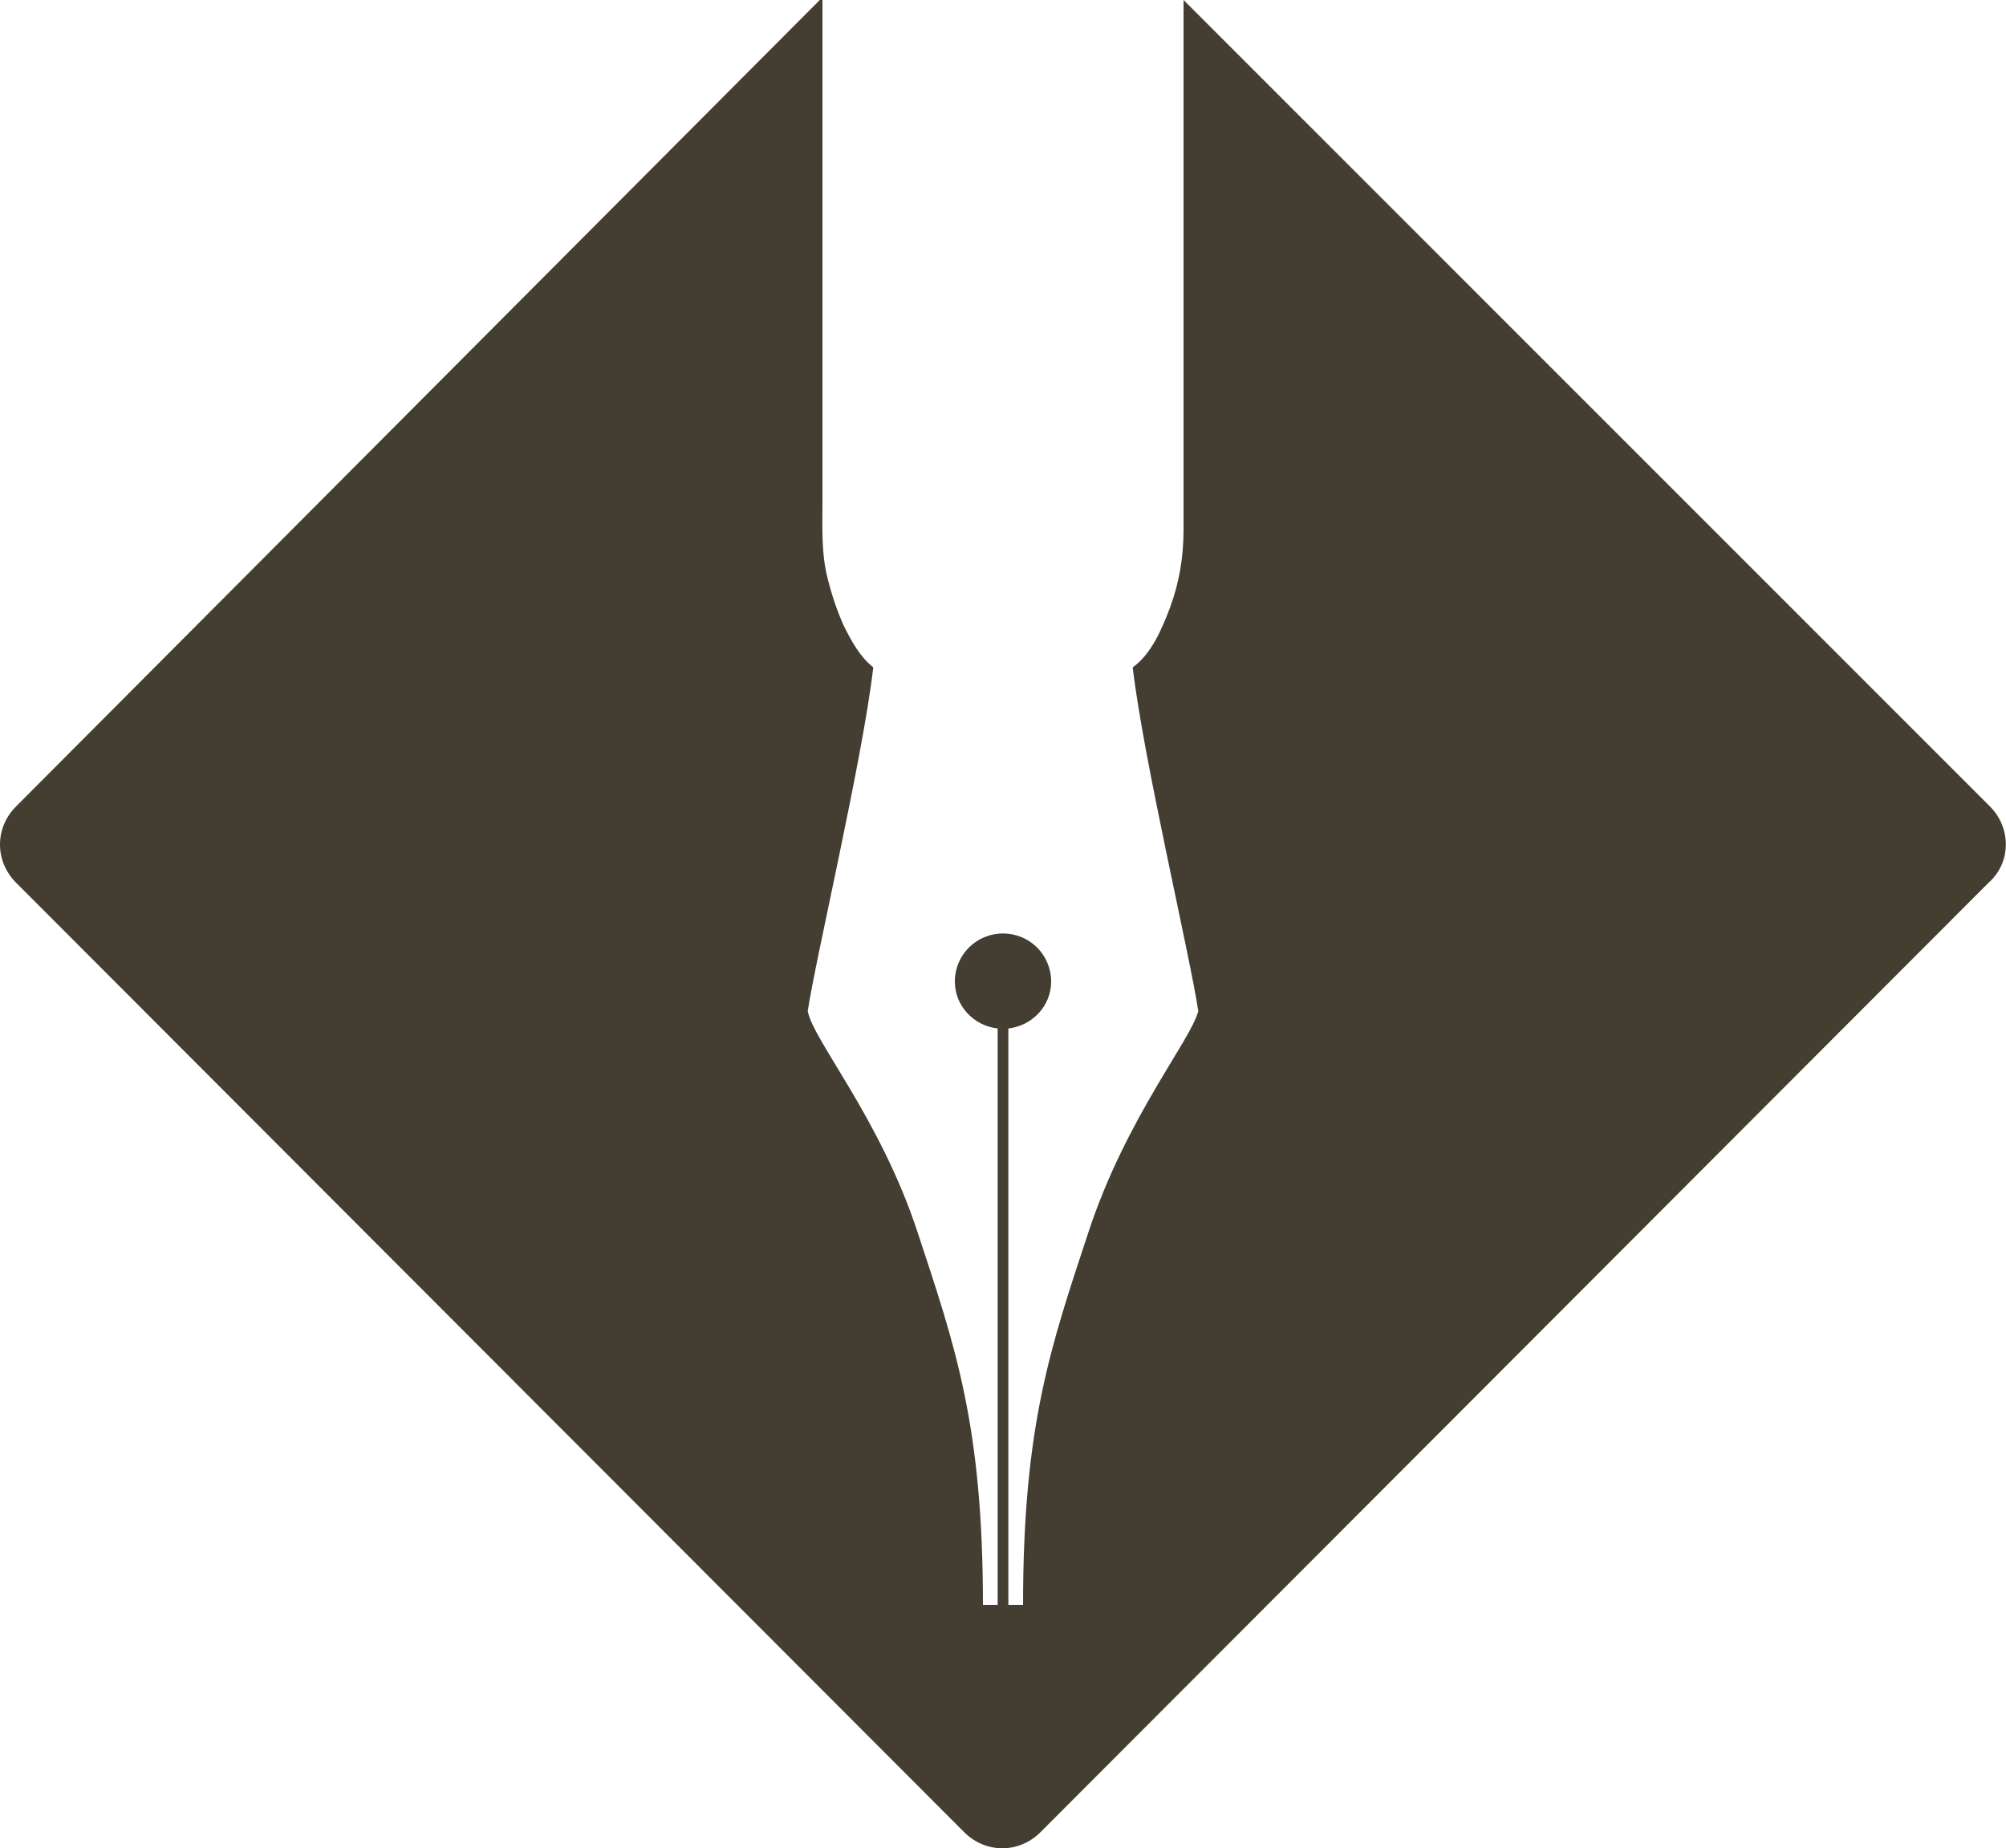
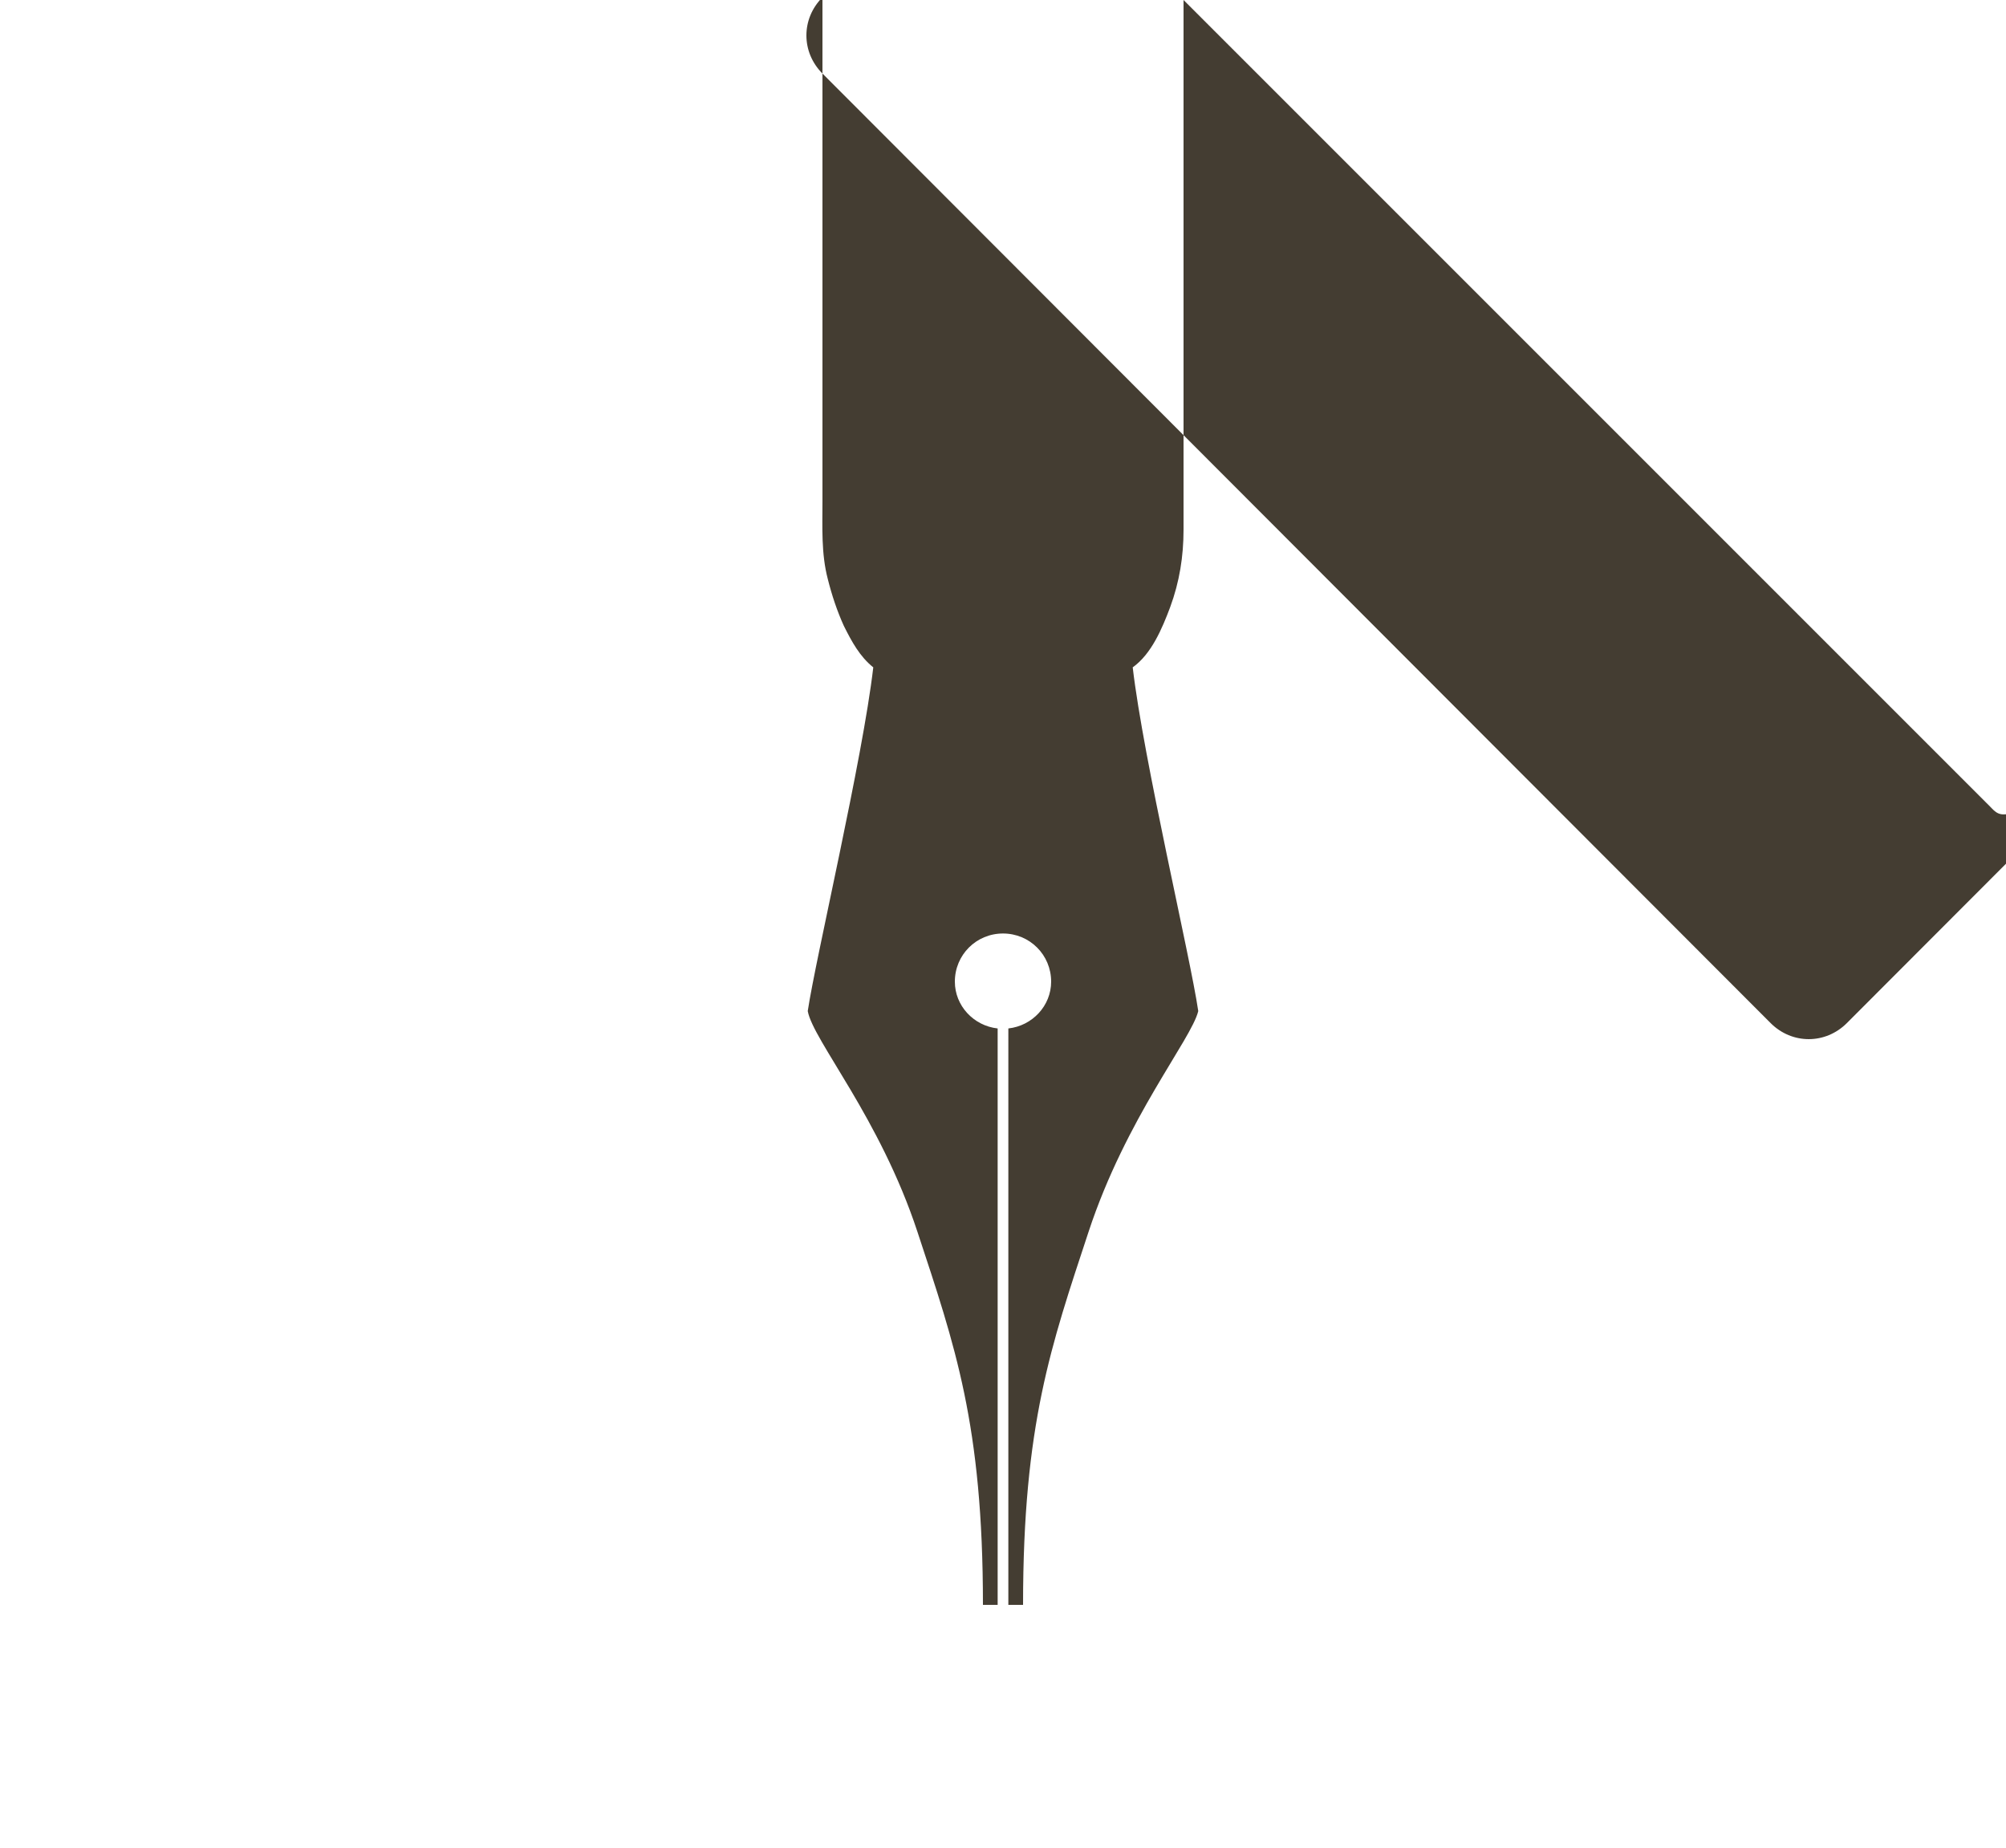
<svg xmlns="http://www.w3.org/2000/svg" version="1.1" id="Layer_1" x="0px" y="0px" viewBox="0 0 150 138.2" style="enable-background:new 0 0 150 138.2;" xml:space="preserve">
  <style type="text/css">
	.st0{fill:#443D32;}
</style>
  <g>
-     <path class="st0" d="M148.8,60.3L88.5,0c0,0.8,0,1.6,0,2.3c0,2,0,4,0,6c0,2.7,0,5.5,0,8.2c0,3,0,6,0,8.9c0,2.7,0,5.5,0,8.2   c0,2,0,4,0,6s-0.3,3.9-1,5.8c-0.6,1.6-1.4,3.5-2.8,4.5c0.8,6.9,4.3,21.6,4.9,25.7c-0.5,2.1-5.4,8-8.2,16.5   c-2.8,8.5-4.9,14.4-4.9,27.9h-1.1V76.9c1.8-0.2,3.2-1.7,3.2-3.5c0-2-1.6-3.6-3.6-3.6s-3.6,1.6-3.6,3.6c0,1.8,1.4,3.3,3.2,3.5V120   h-1.1c0-13.5-2.1-19.4-4.9-27.9s-7.8-14.3-8.2-16.5c0.6-4,4.1-18.8,4.9-25.7c-1-0.8-1.6-1.9-2.2-3.1c-0.5-1.1-0.9-2.3-1.2-3.5   c-0.5-1.9-0.4-3.9-0.4-5.8c0-0.7,0-1.5,0-2.2c0-0.8,0-1.7,0-2.5c0-0.9,0-1.8,0-2.8s0-2,0-2.9c0-1,0-2,0-3.1c0-1,0-2.1,0-3.1   s0-2.1,0-3.1s0-2.1,0-3.1s0-2,0-3c0-0.9,0-1.8,0-2.8c0-0.8,0-1.7,0-2.5c0-0.7,0-1.5,0-2.2c0-0.6,0-1.2,0-1.8c0-0.5,0-0.9,0-1.4   c0-0.3,0-0.6,0-0.9c0-0.1,0-0.2,0-0.3L1.2,60.3c-1.6,1.6-1.6,4.1,0,5.7l70.9,71c1.6,1.6,4.1,1.6,5.7,0l70.9-71   C150.4,64.5,150.4,61.9,148.8,60.3z" />
+     <path class="st0" d="M148.8,60.3L88.5,0c0,0.8,0,1.6,0,2.3c0,2,0,4,0,6c0,2.7,0,5.5,0,8.2c0,3,0,6,0,8.9c0,2.7,0,5.5,0,8.2   c0,2,0,4,0,6s-0.3,3.9-1,5.8c-0.6,1.6-1.4,3.5-2.8,4.5c0.8,6.9,4.3,21.6,4.9,25.7c-0.5,2.1-5.4,8-8.2,16.5   c-2.8,8.5-4.9,14.4-4.9,27.9h-1.1V76.9c1.8-0.2,3.2-1.7,3.2-3.5c0-2-1.6-3.6-3.6-3.6s-3.6,1.6-3.6,3.6c0,1.8,1.4,3.3,3.2,3.5V120   h-1.1c0-13.5-2.1-19.4-4.9-27.9s-7.8-14.3-8.2-16.5c0.6-4,4.1-18.8,4.9-25.7c-1-0.8-1.6-1.9-2.2-3.1c-0.5-1.1-0.9-2.3-1.2-3.5   c-0.5-1.9-0.4-3.9-0.4-5.8c0-0.7,0-1.5,0-2.2c0-0.8,0-1.7,0-2.5c0-0.9,0-1.8,0-2.8s0-2,0-2.9c0-1,0-2,0-3.1c0-1,0-2.1,0-3.1   s0-2.1,0-3.1s0-2.1,0-3.1s0-2,0-3c0-0.9,0-1.8,0-2.8c0-0.8,0-1.7,0-2.5c0-0.7,0-1.5,0-2.2c0-0.6,0-1.2,0-1.8c0-0.5,0-0.9,0-1.4   c0-0.3,0-0.6,0-0.9c0-0.1,0-0.2,0-0.3c-1.6,1.6-1.6,4.1,0,5.7l70.9,71c1.6,1.6,4.1,1.6,5.7,0l70.9-71   C150.4,64.5,150.4,61.9,148.8,60.3z" />
  </g>
</svg>